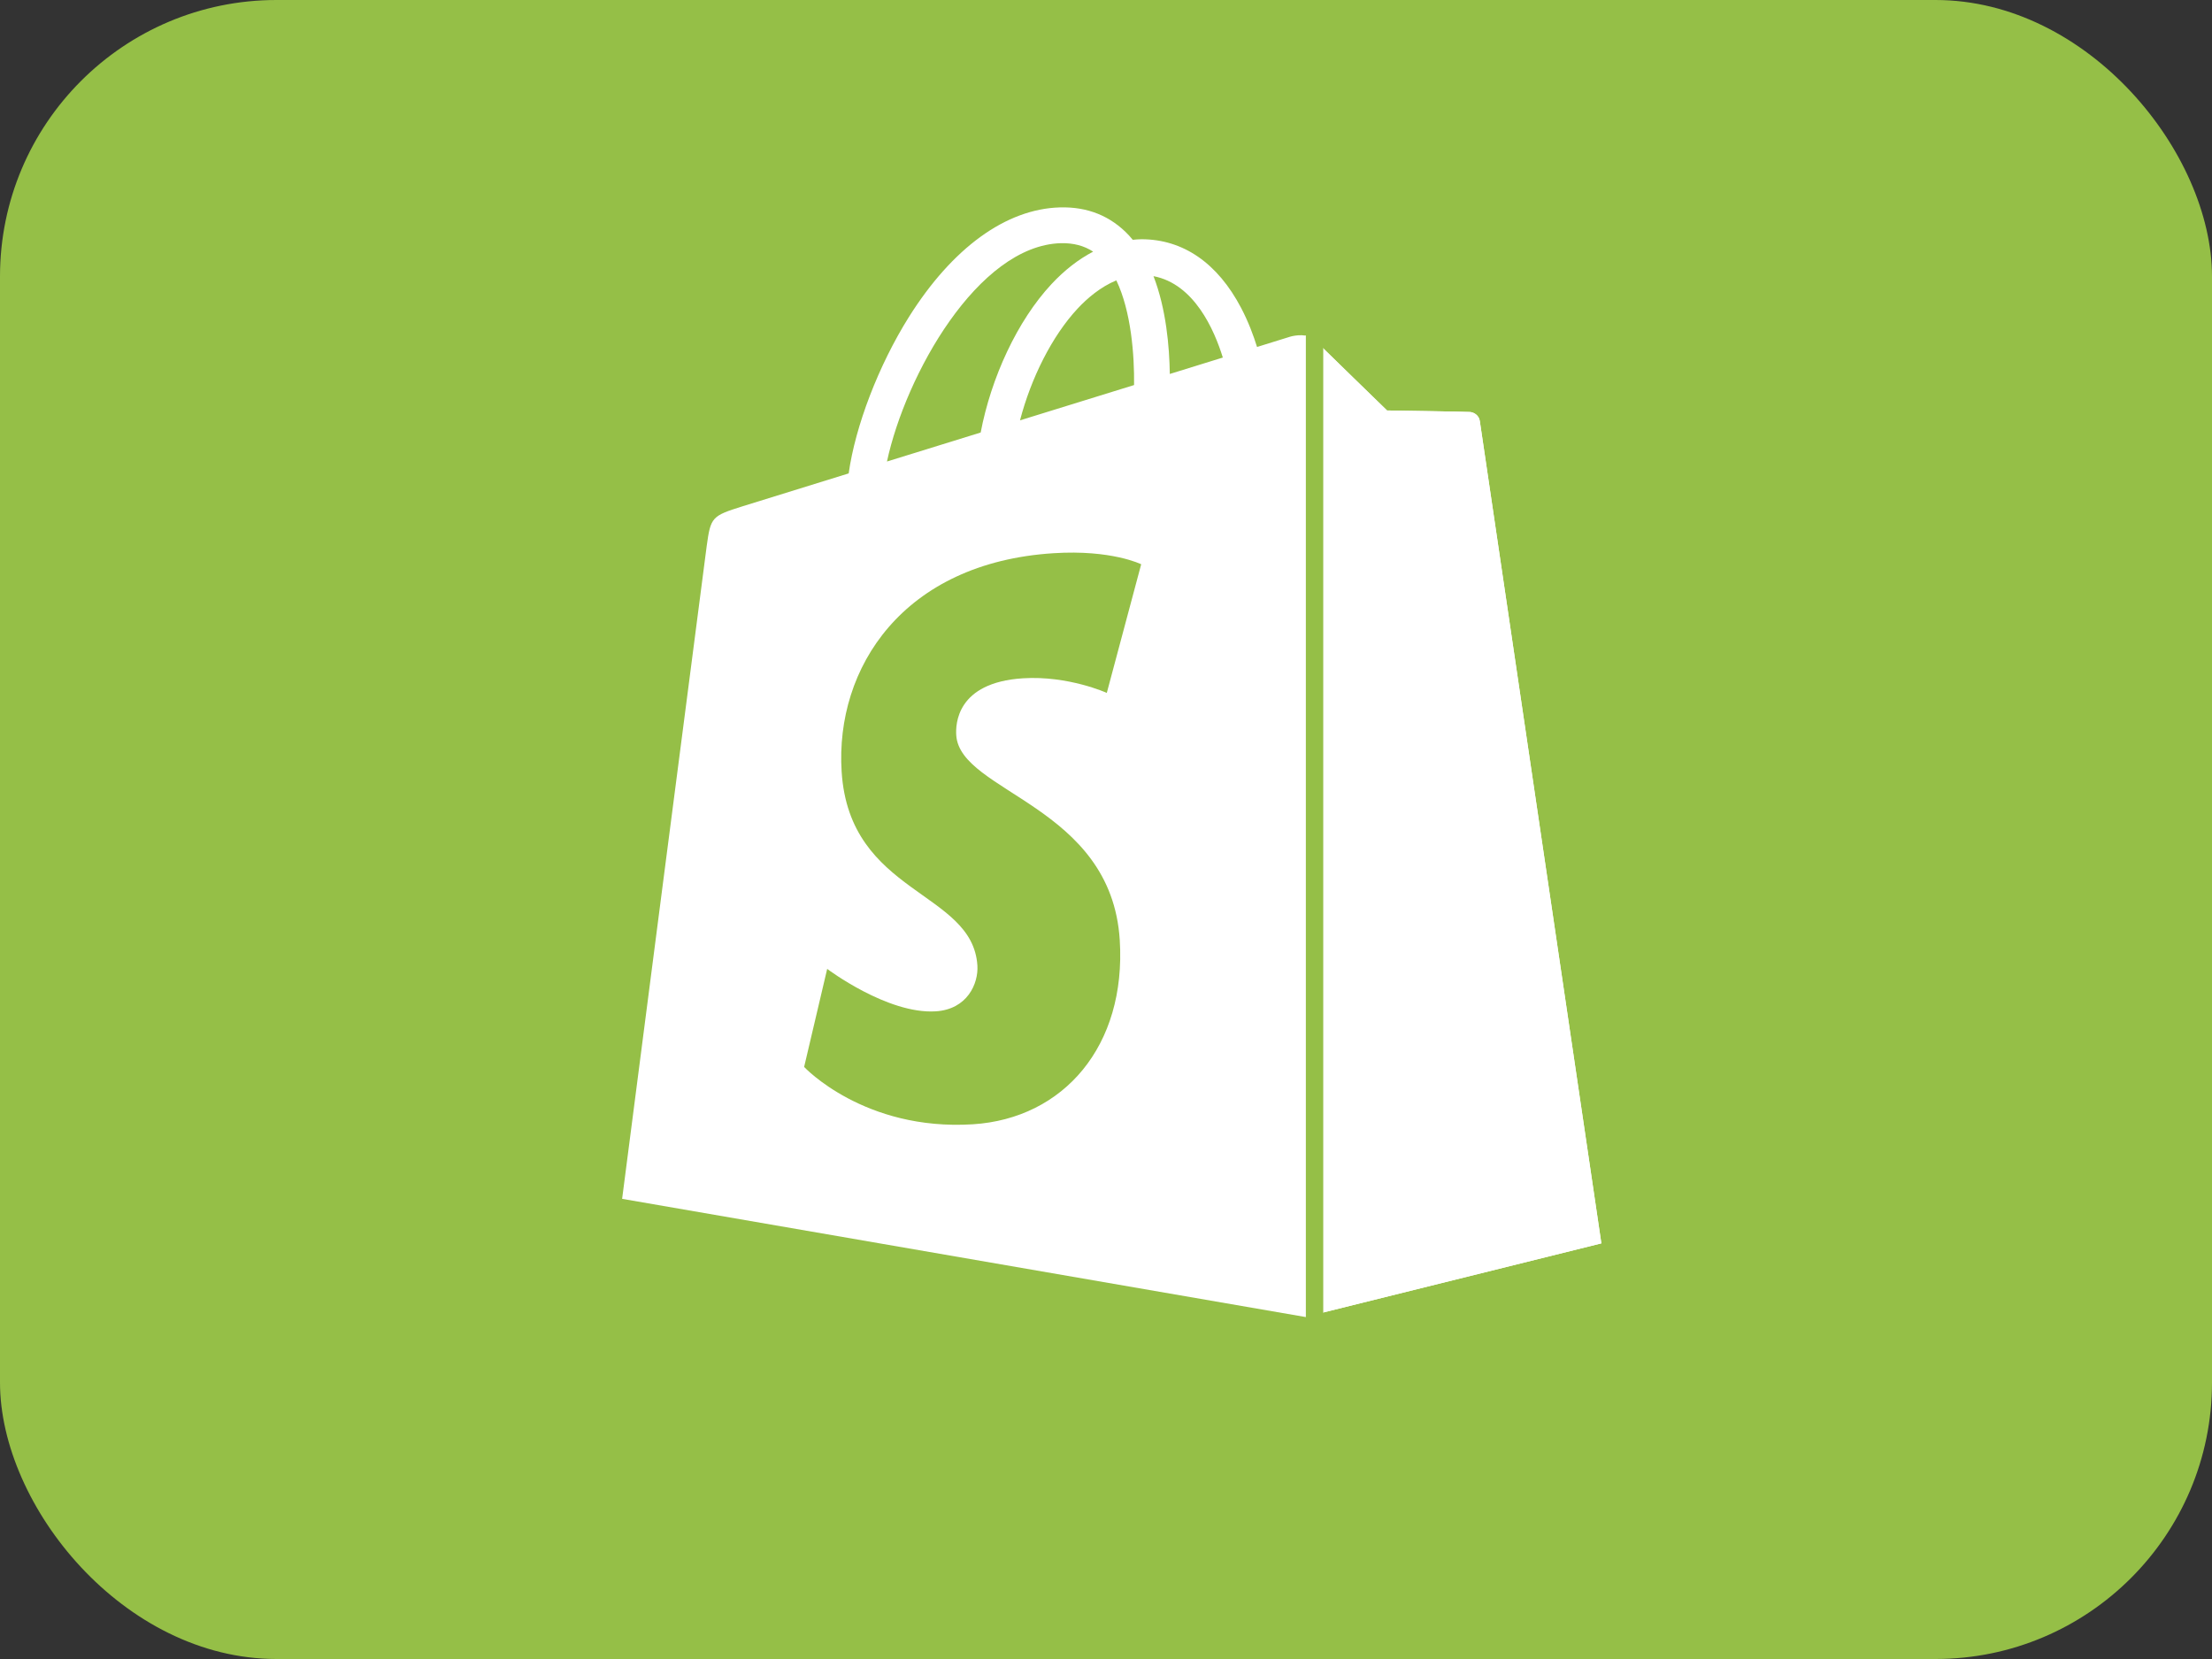
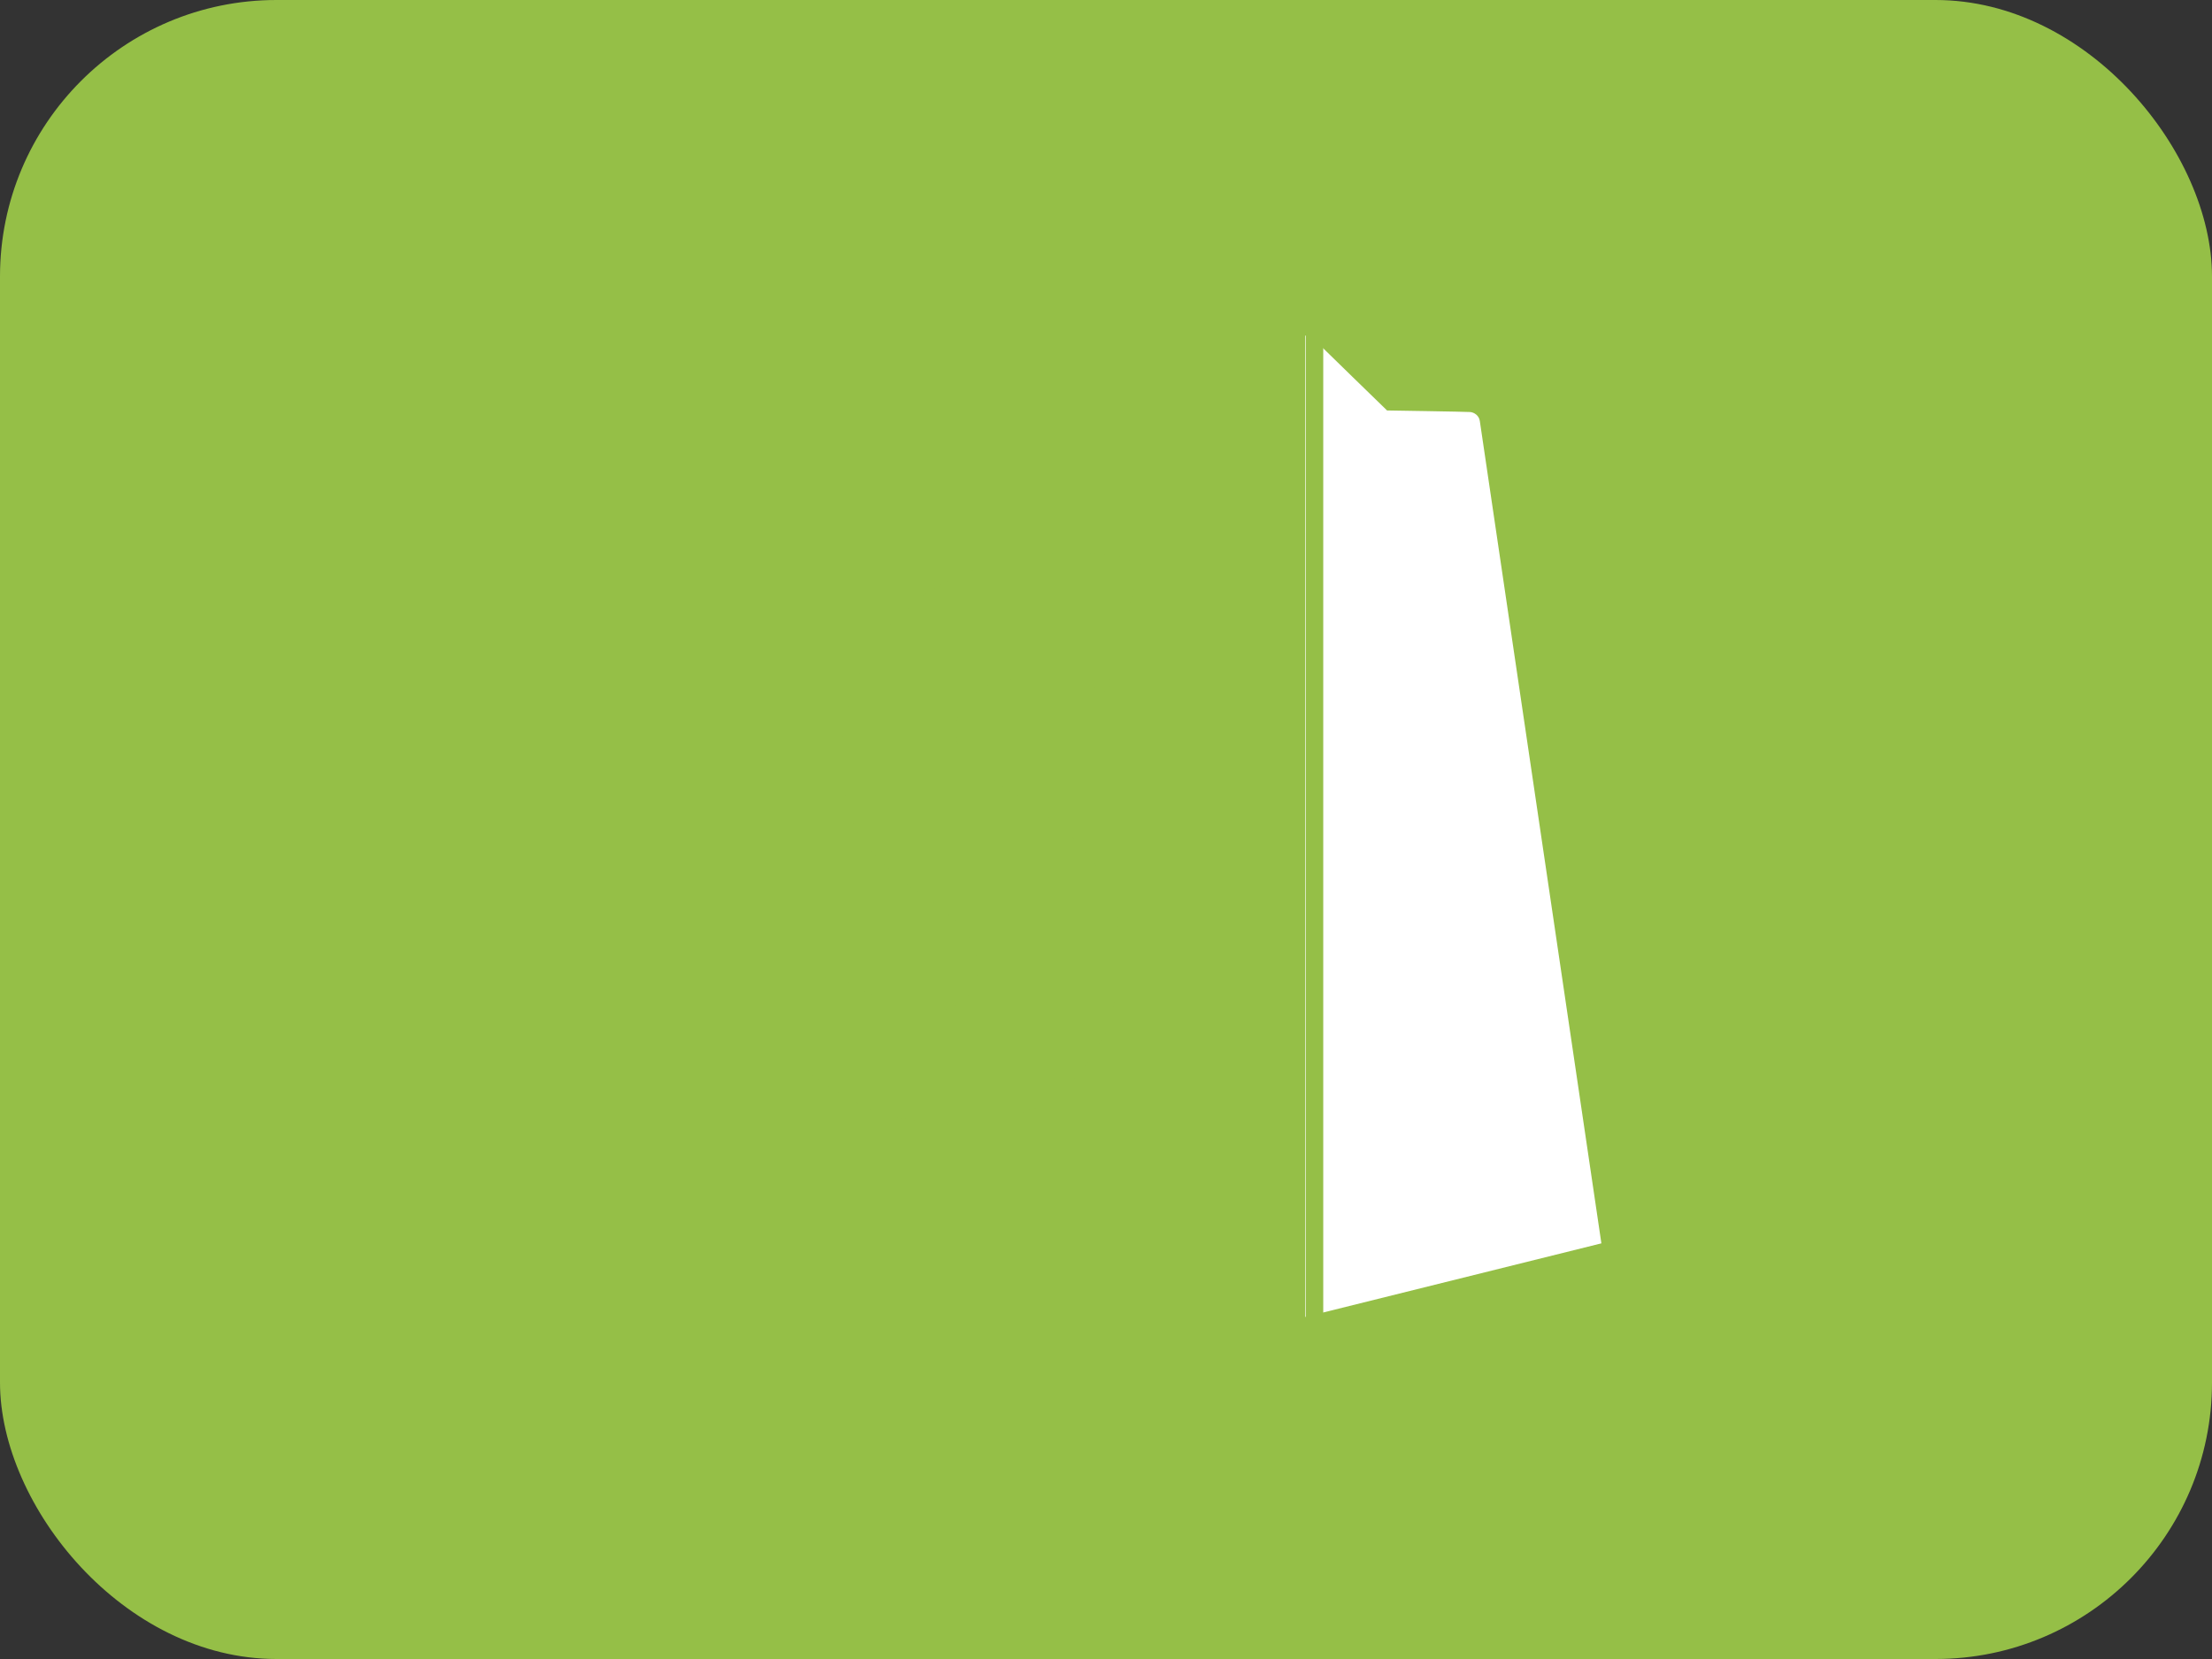
<svg xmlns="http://www.w3.org/2000/svg" width="64" height="48" viewBox="0 0 64 48" fill="none">
  <rect x="0" y="0" width="64" height="48" fill="#333333" stroke="none" />
  <rect width="64" height="48" rx="8" fill="#95BF47" />
-   <path d="M42.815 12.182C42.792 12.02 42.651 11.93 42.533 11.92C42.416 11.91 40.131 11.876 40.131 11.876C40.131 11.876 38.219 10.019 38.031 9.831C37.842 9.642 37.473 9.699 37.33 9.741C37.328 9.742 36.971 9.853 36.37 10.039C36.269 9.713 36.121 9.312 35.91 8.91C35.229 7.611 34.233 6.924 33.029 6.922C33.027 6.922 33.026 6.922 33.024 6.922C32.94 6.922 32.858 6.93 32.774 6.938C32.738 6.895 32.703 6.853 32.665 6.812C32.141 6.251 31.468 5.977 30.662 6.001C29.107 6.046 27.558 7.169 26.302 9.164C25.419 10.568 24.746 12.332 24.555 13.697C22.77 14.25 21.521 14.637 21.493 14.646C20.592 14.929 20.563 14.956 20.446 15.806C20.358 16.448 18 34.686 18 34.686L37.765 38.104L46.332 35.975C46.332 35.975 42.837 12.344 42.815 12.182ZM35.38 10.345C34.925 10.486 34.407 10.646 33.846 10.82C33.835 10.033 33.741 8.937 33.374 7.99C34.554 8.214 35.135 9.549 35.38 10.345ZM32.812 11.141C31.776 11.461 30.646 11.811 29.512 12.162C29.831 10.941 30.436 9.725 31.179 8.928C31.455 8.632 31.841 8.301 32.299 8.112C32.729 9.01 32.823 10.281 32.812 11.141ZM30.693 7.036C31.058 7.028 31.366 7.109 31.628 7.281C31.208 7.5 30.802 7.813 30.421 8.222C29.433 9.282 28.676 10.927 28.374 12.514C27.432 12.805 26.511 13.091 25.663 13.353C26.199 10.855 28.293 7.106 30.693 7.036Z" fill="white" />
  <path d="M42.534 11.921C42.417 11.911 40.132 11.876 40.132 11.876C40.132 11.876 38.221 10.02 38.032 9.831C37.961 9.761 37.866 9.724 37.766 9.709L37.767 38.103L46.333 35.974C46.333 35.974 42.838 12.345 42.816 12.182C42.793 12.02 42.651 11.93 42.534 11.921Z" fill="white" />
  <path d="M33.018 16.326L32.023 20.048C32.023 20.048 30.913 19.543 29.598 19.625C27.668 19.747 27.648 20.964 27.667 21.27C27.773 22.934 32.152 23.298 32.398 27.197C32.591 30.265 30.77 32.363 28.148 32.529C24.999 32.727 23.266 30.87 23.266 30.87L23.933 28.033C23.933 28.033 25.678 29.349 27.074 29.261C27.986 29.203 28.312 28.461 28.279 27.936C28.142 25.765 24.576 25.893 24.351 22.325C24.161 19.323 26.133 16.28 30.484 16.006C32.16 15.898 33.018 16.326 33.018 16.326Z" fill="#95BF47" />
  <line x1="38.034" y1="9.562" x2="38.034" y2="38.23" stroke="#95BF47" stroke-width="0.503" />
</svg>